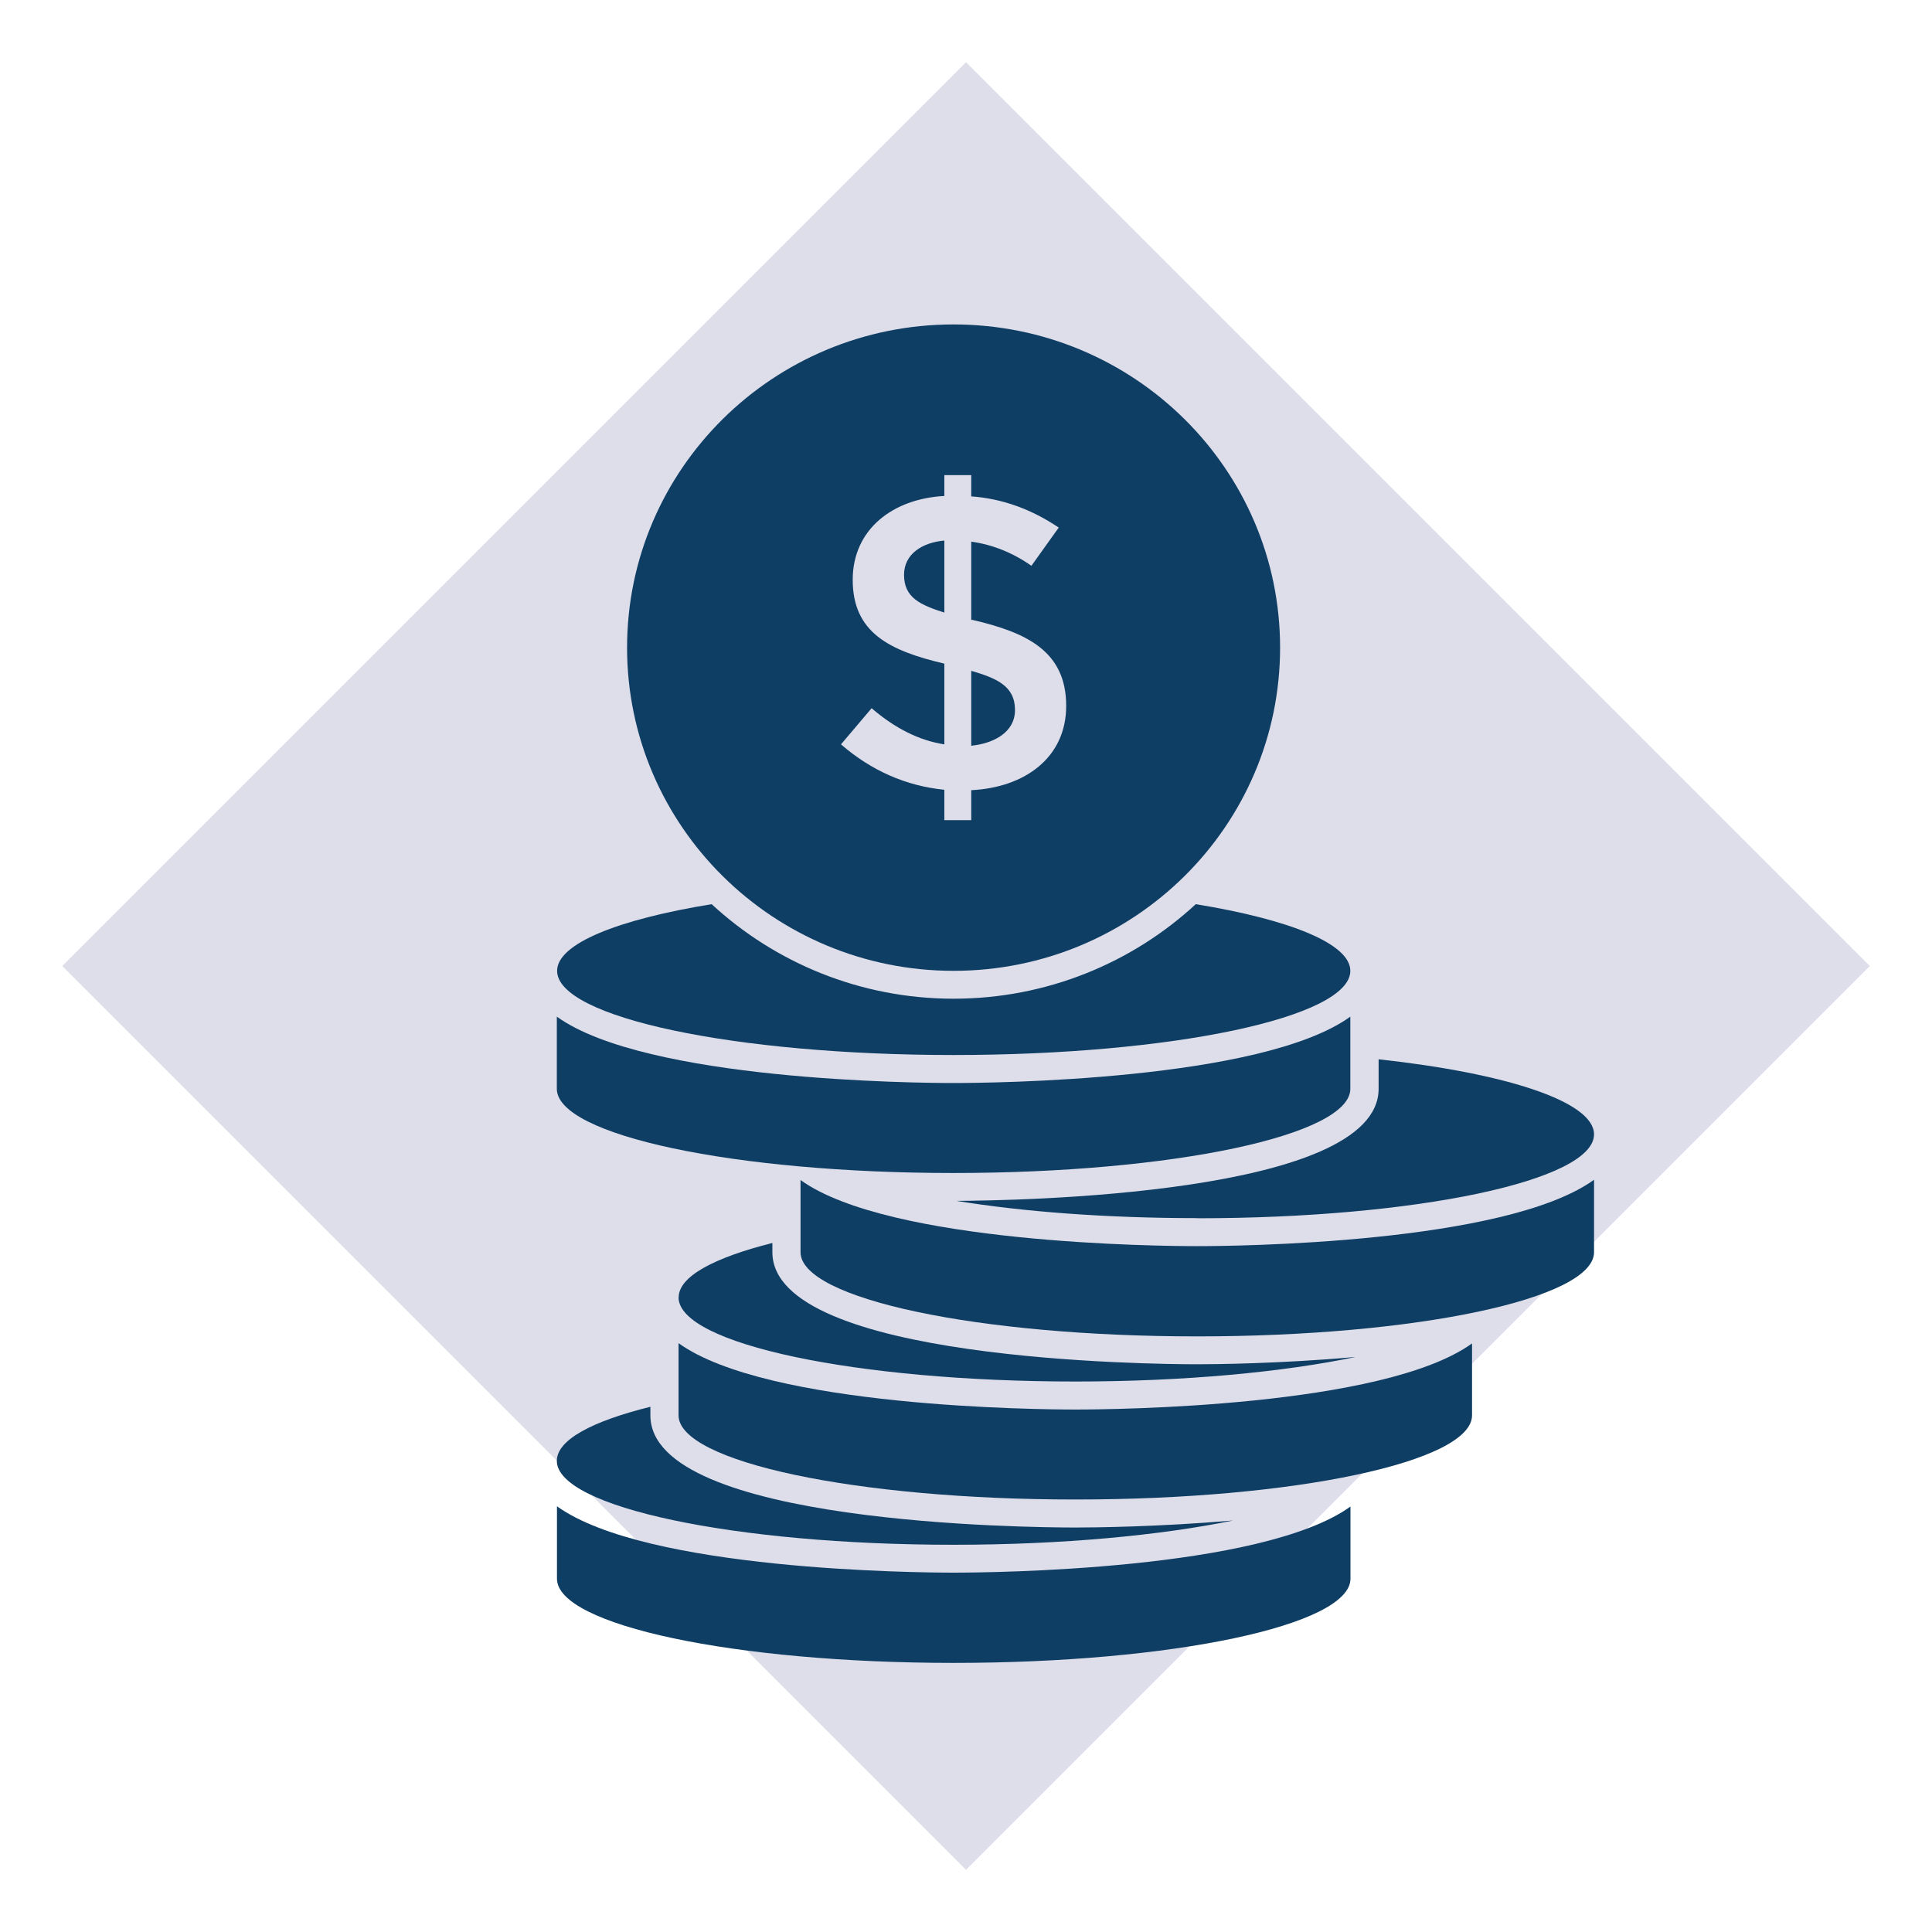
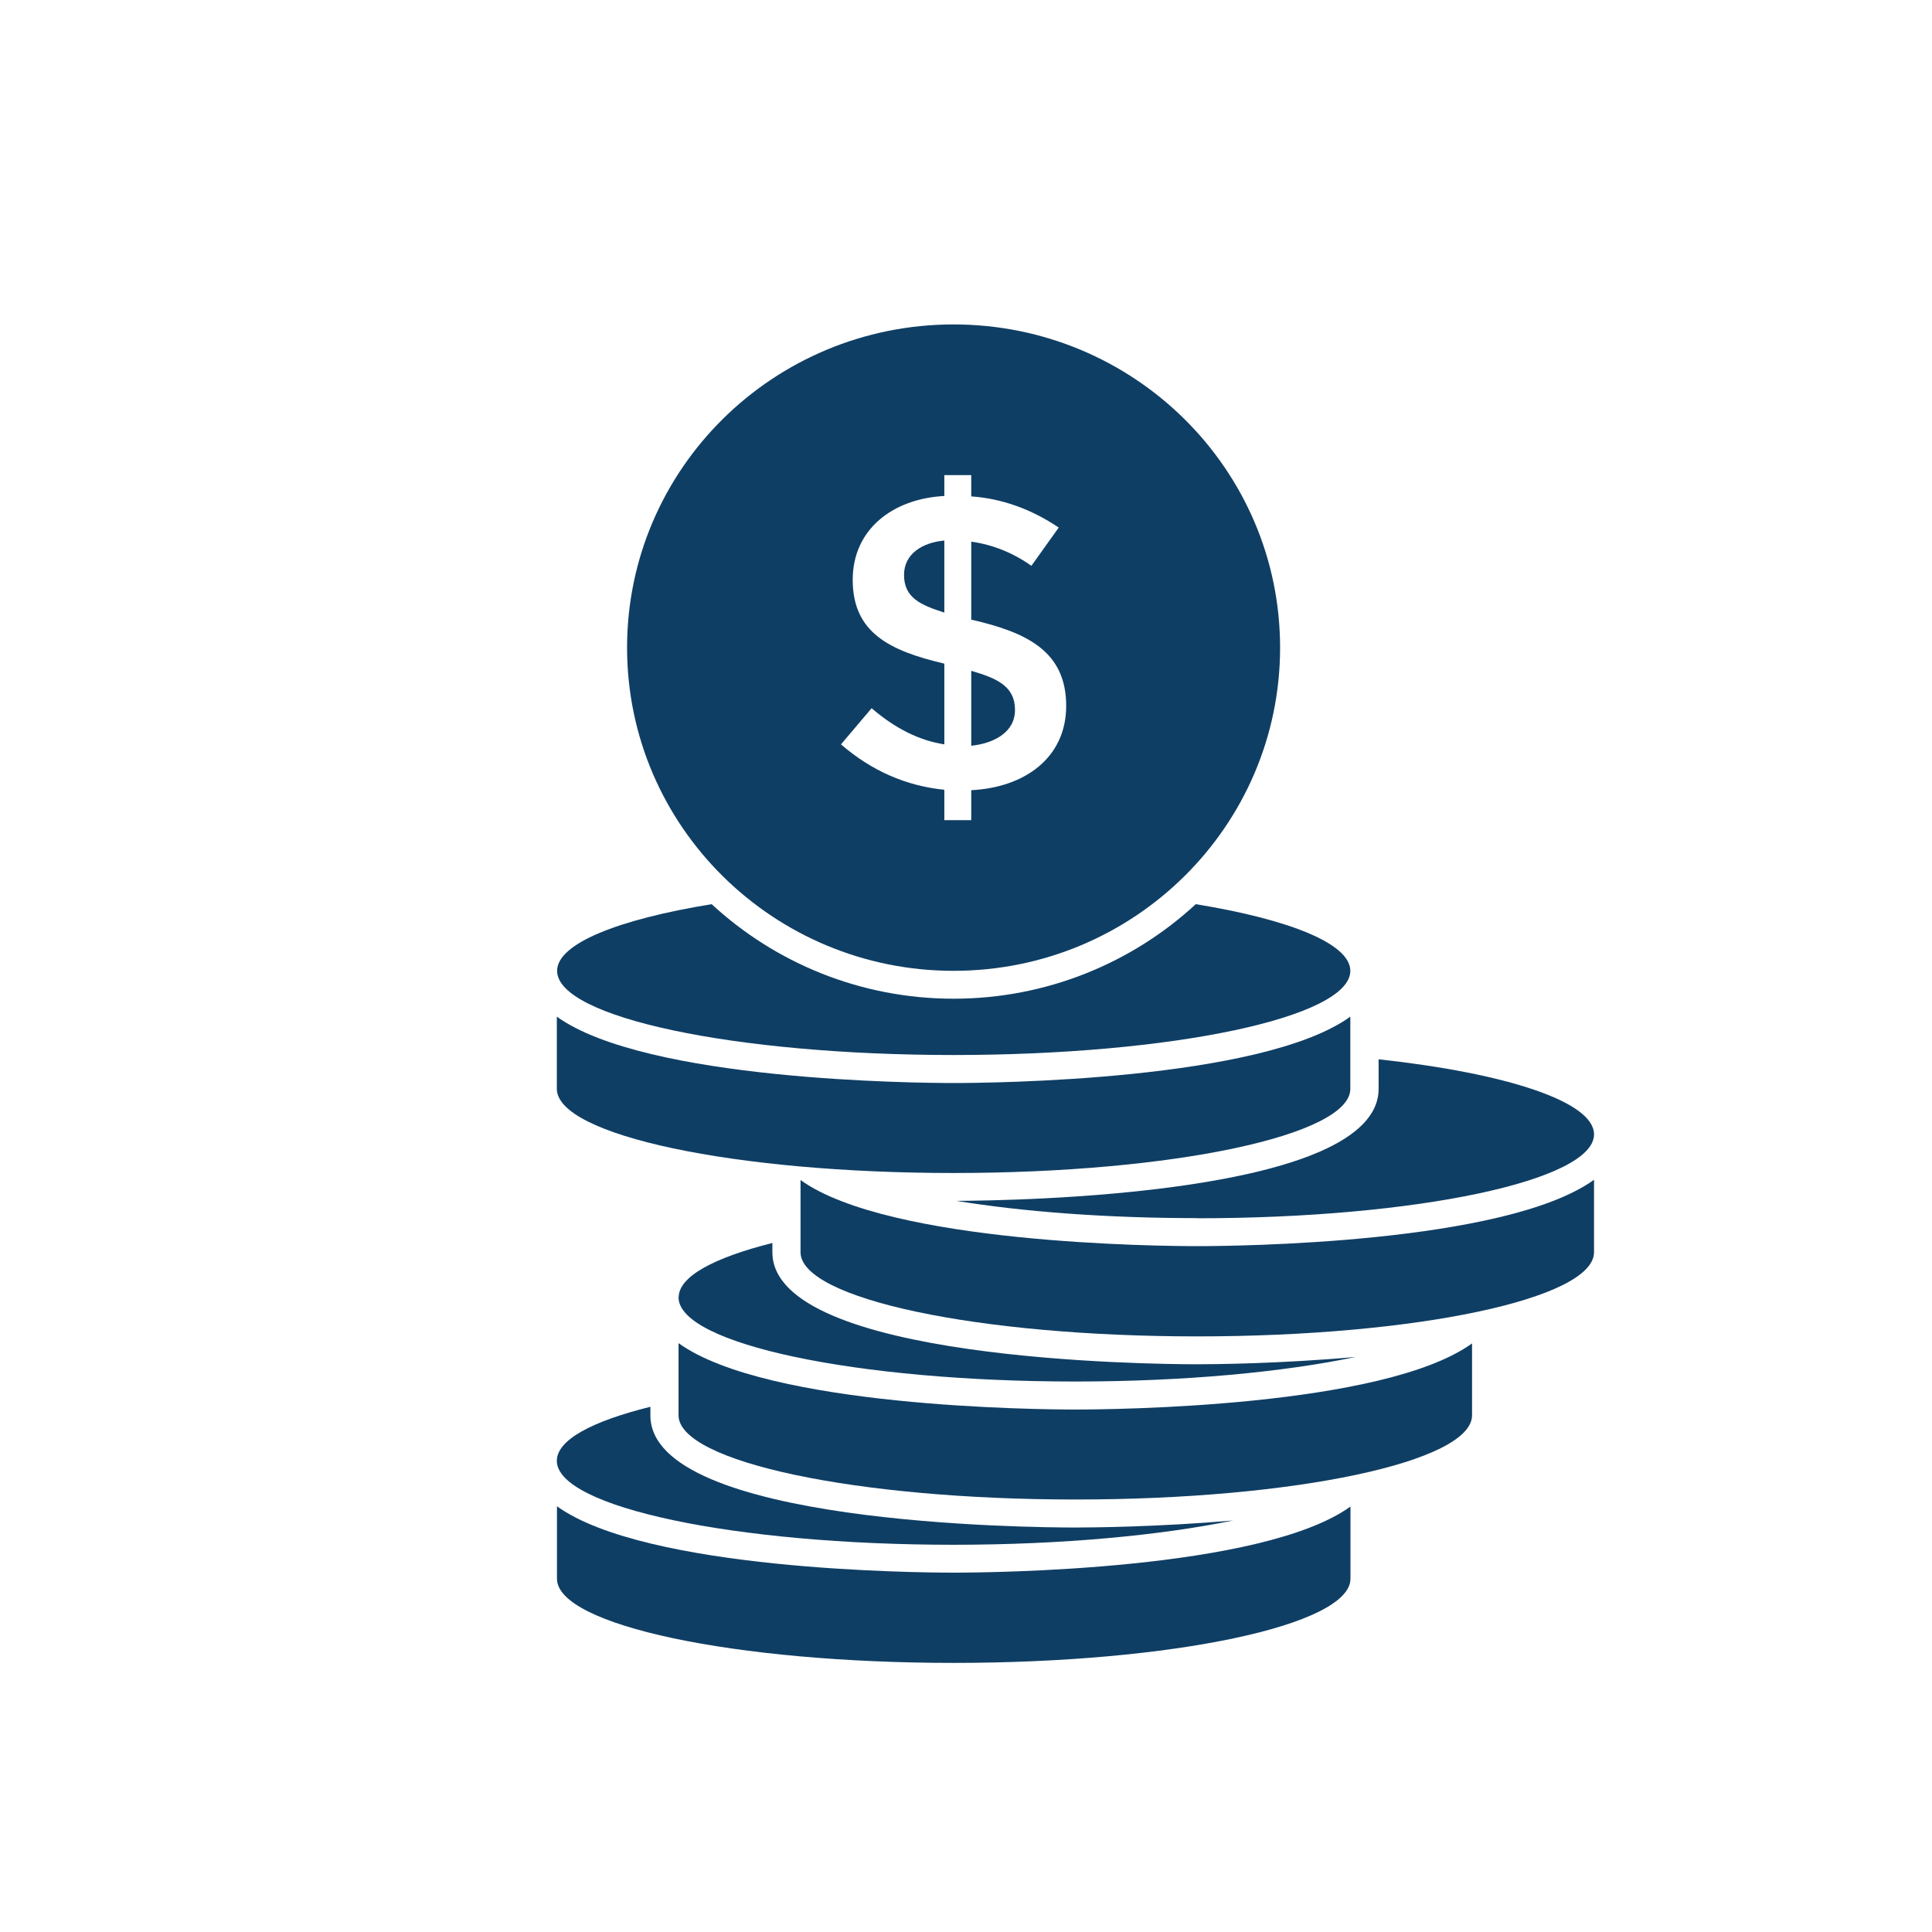
<svg xmlns="http://www.w3.org/2000/svg" id="Layer_1" viewBox="0 0 140 140">
  <defs>
    <style>.cls-1{fill:#0f3e64;}.cls-2{fill:#514e8f;isolation:isolate;opacity:.19;}</style>
  </defs>
-   <rect class="cls-2" x="23.69" y="23.69" width="92.62" height="92.62" transform="translate(-28.99 70) rotate(-45)" />
  <path class="cls-1" d="M69.09,111.94c7.92,0,15.06-.69,20.27-1.76-5.45.47-10.23.51-11.43.51-3.16,0-30.8-.22-30.8-8.12v-.63c-4.23,1.05-6.78,2.4-6.78,3.92,0,3.35,12.88,6.08,28.74,6.08Z" />
  <path class="cls-1" d="M40.36,109.15v5.25c0,3.37,12.88,6.1,28.74,6.1s28.76-2.73,28.76-6.1v-5.23c-6.43,4.63-26.13,4.79-28.76,4.79-2.61,0-22.29-.16-28.74-4.81Z" />
  <path class="cls-1" d="M49.17,94.01c0,3.38,12.88,6.1,28.76,6.1,7.94,0,15.1-.69,20.31-1.78-5.47.49-10.27.53-11.49.53-3.14,0-30.78-.24-30.78-8.12v-.67c-4.24,1.07-6.79,2.43-6.79,3.94Z" />
  <path class="cls-1" d="M49.17,97.33v5.23c0,3.37,12.88,6.1,28.76,6.1s28.74-2.73,28.74-6.1v-5.21c-6.43,4.63-26.1,4.79-28.74,4.79s-22.31-.16-28.76-4.81Z" />
  <path class="cls-1" d="M86.75,88.28c15.88,0,28.76-2.73,28.76-6.08,0-2.37-6.35-4.43-15.61-5.44v2.14c0,7.74-26.57,8.1-30.59,8.12,4.84.79,10.88,1.25,17.45,1.25h0Z" />
  <path class="cls-1" d="M58.01,85.51v5.23c0,3.38,12.86,6.1,28.74,6.1s28.76-2.73,28.76-6.1v-5.25c-6.45,4.65-26.13,4.81-28.76,4.81-2.64,0-22.31-.16-28.74-4.79Z" />
  <path class="cls-1" d="M69.09,76.45c15.88,0,28.76-2.73,28.76-6.1,0-1.96-4.39-3.72-11.2-4.83-4.59,4.24-10.78,6.85-17.55,6.85s-12.94-2.61-17.53-6.85c-6.82,1.11-11.2,2.87-11.2,4.83,0,3.38,12.88,6.1,28.73,6.1Z" />
  <path class="cls-1" d="M69.09,85c15.88,0,28.76-2.73,28.76-6.1v-5.23c-6.43,4.65-26.13,4.81-28.76,4.81s-22.29-.16-28.74-4.81v5.23c0,3.37,12.88,6.1,28.74,6.1Z" />
  <path class="cls-1" d="M73.55,51.44c0-1.74-1.36-2.3-3.17-2.83v5.43c1.63-.17,3.17-.97,3.17-2.59Z" />
  <path class="cls-1" d="M68.43,39.17c-1.57.14-2.92.95-2.92,2.49,0,1.66,1.2,2.18,2.92,2.73v-5.22Z" />
  <path class="cls-1" d="M69.1,70.35c13.07,0,23.66-10.49,23.66-23.42s-10.59-23.42-23.66-23.42-23.66,10.49-23.66,23.42,10.6,23.42,23.66,23.42ZM61.79,42.02c0-3.67,2.91-5.88,6.64-6.08v-1.51h1.95v1.54c2.23.16,4.35.92,6.34,2.26l-1.98,2.77c-1.34-.94-2.79-1.53-4.36-1.75v5.67h.09c3.9.91,6.79,2.25,6.79,6.23,0,3.76-3.01,5.92-6.88,6.11v2.17h-1.95v-2.2c-2.78-.28-5.28-1.38-7.49-3.29l2.22-2.62c1.71,1.47,3.46,2.34,5.27,2.62v-5.85c-3.99-.94-6.64-2.25-6.64-6.08Z" />
</svg>